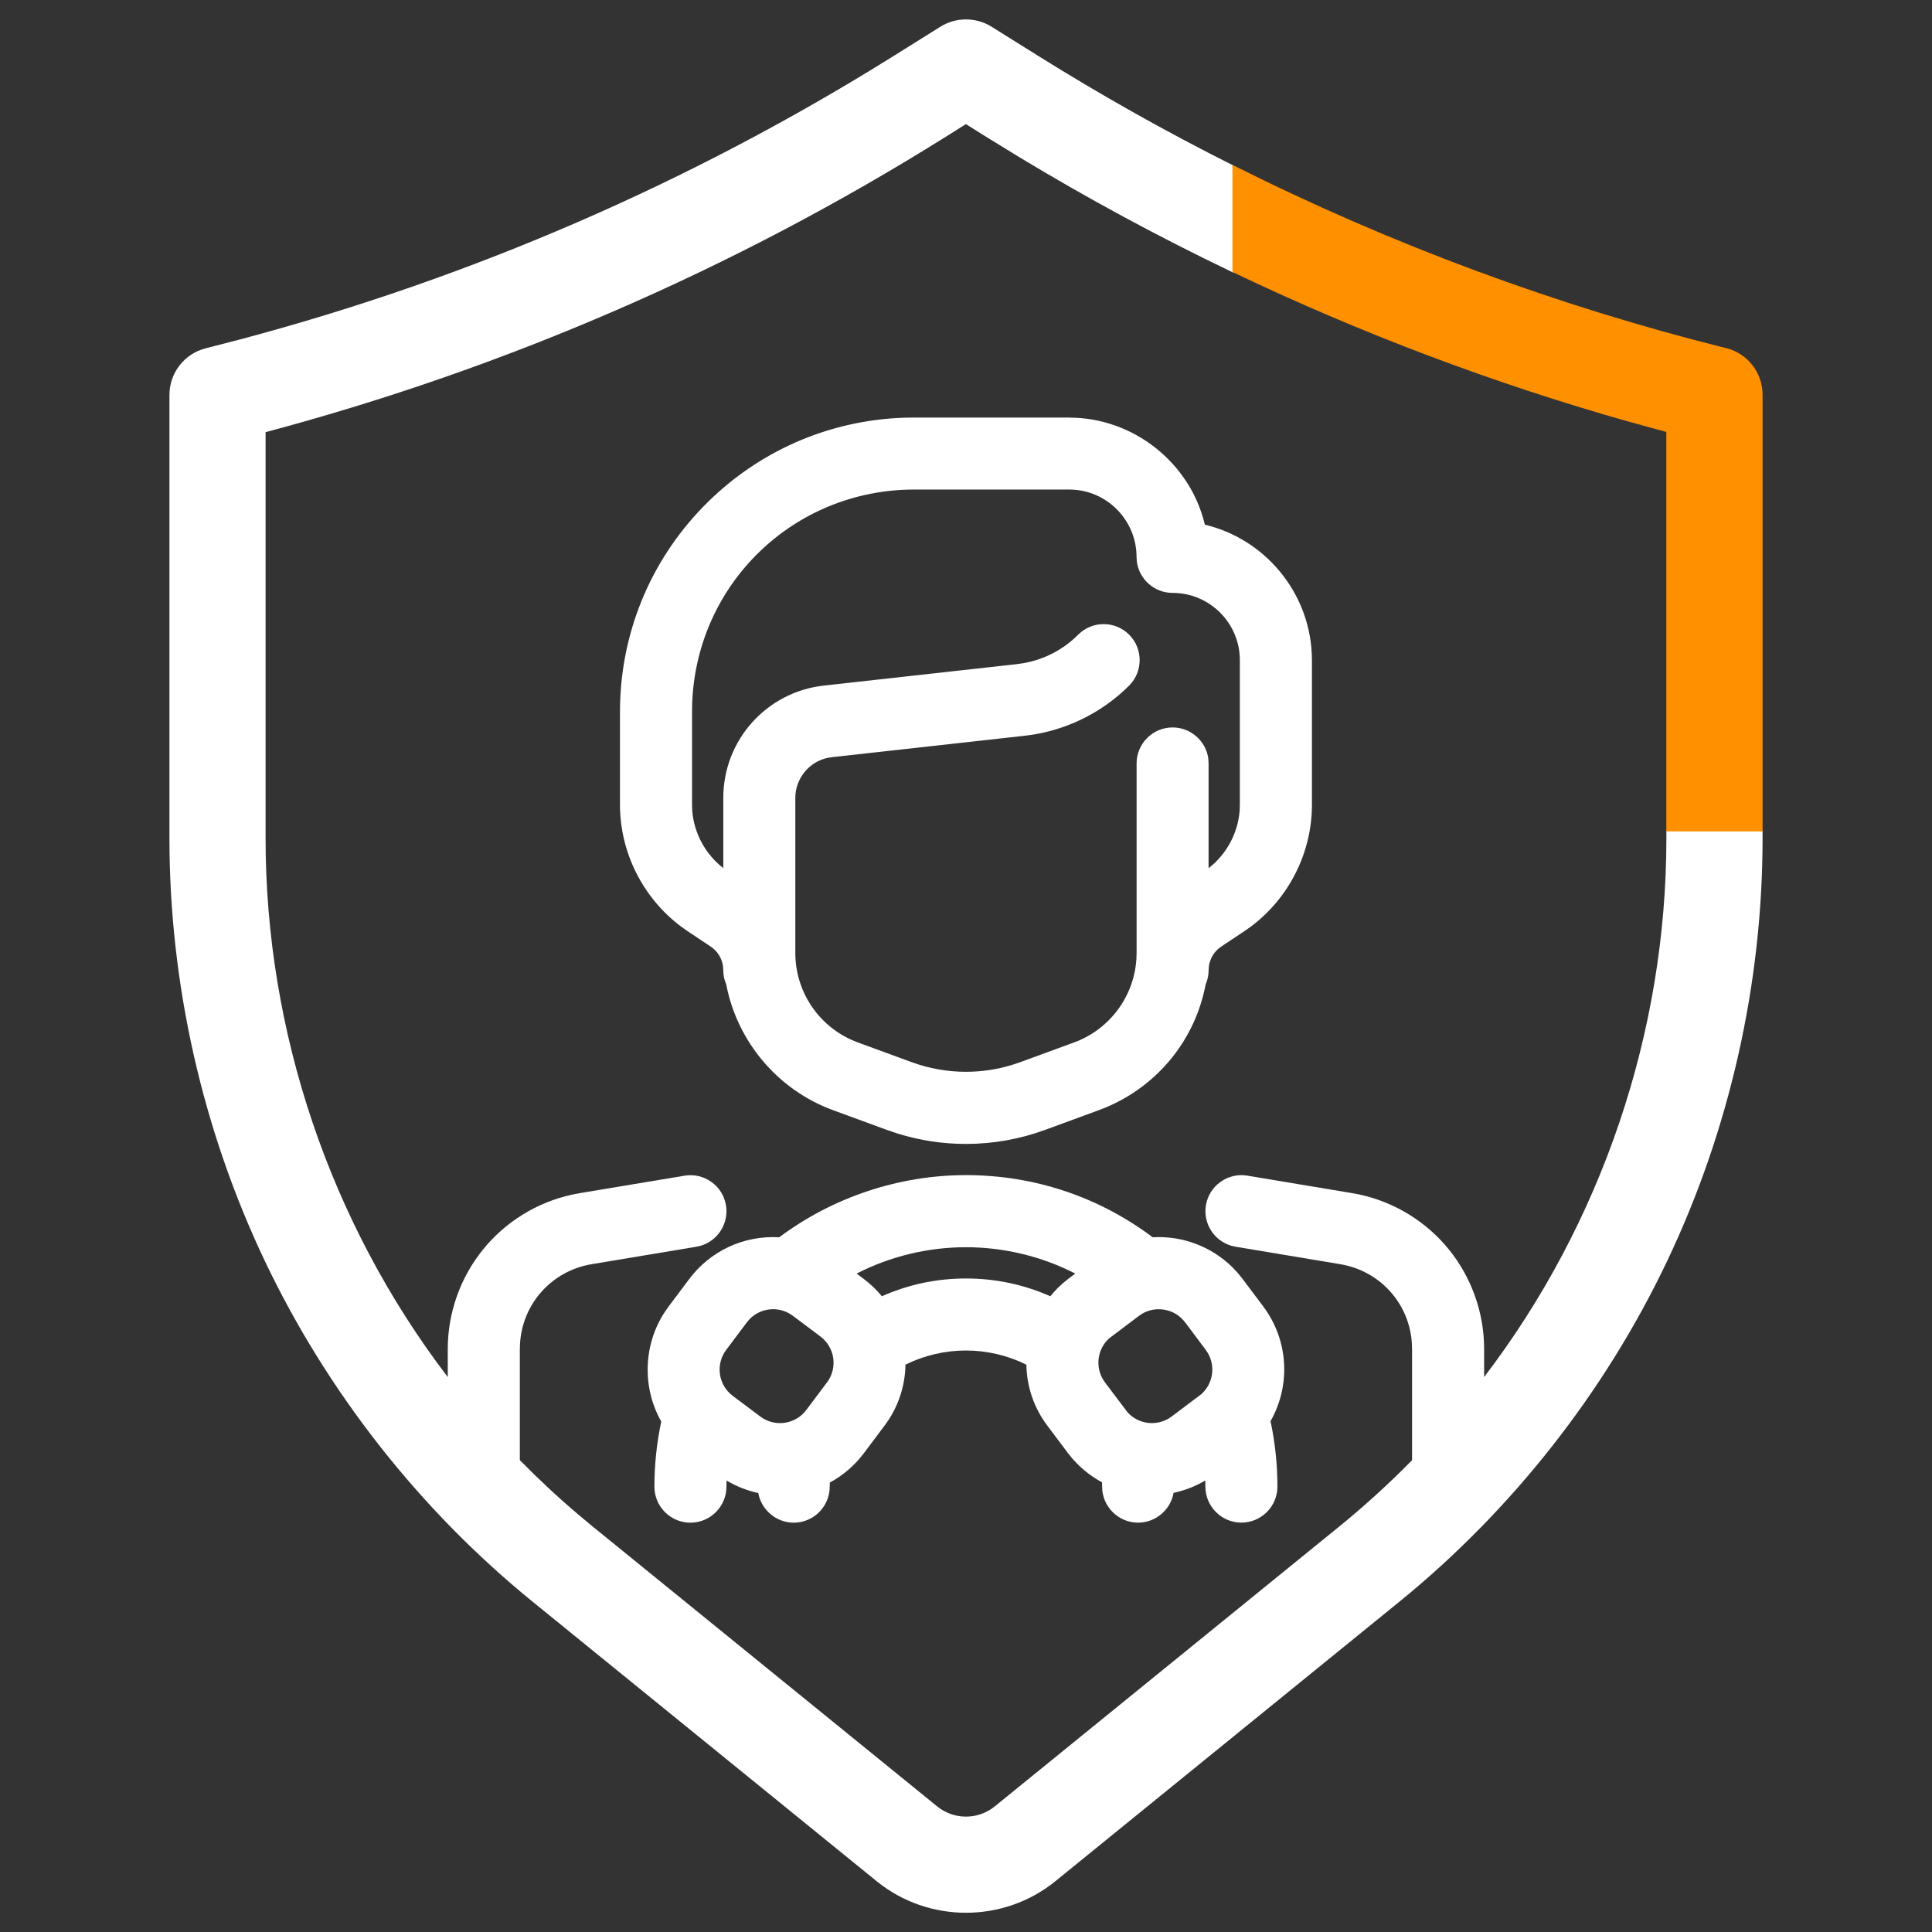
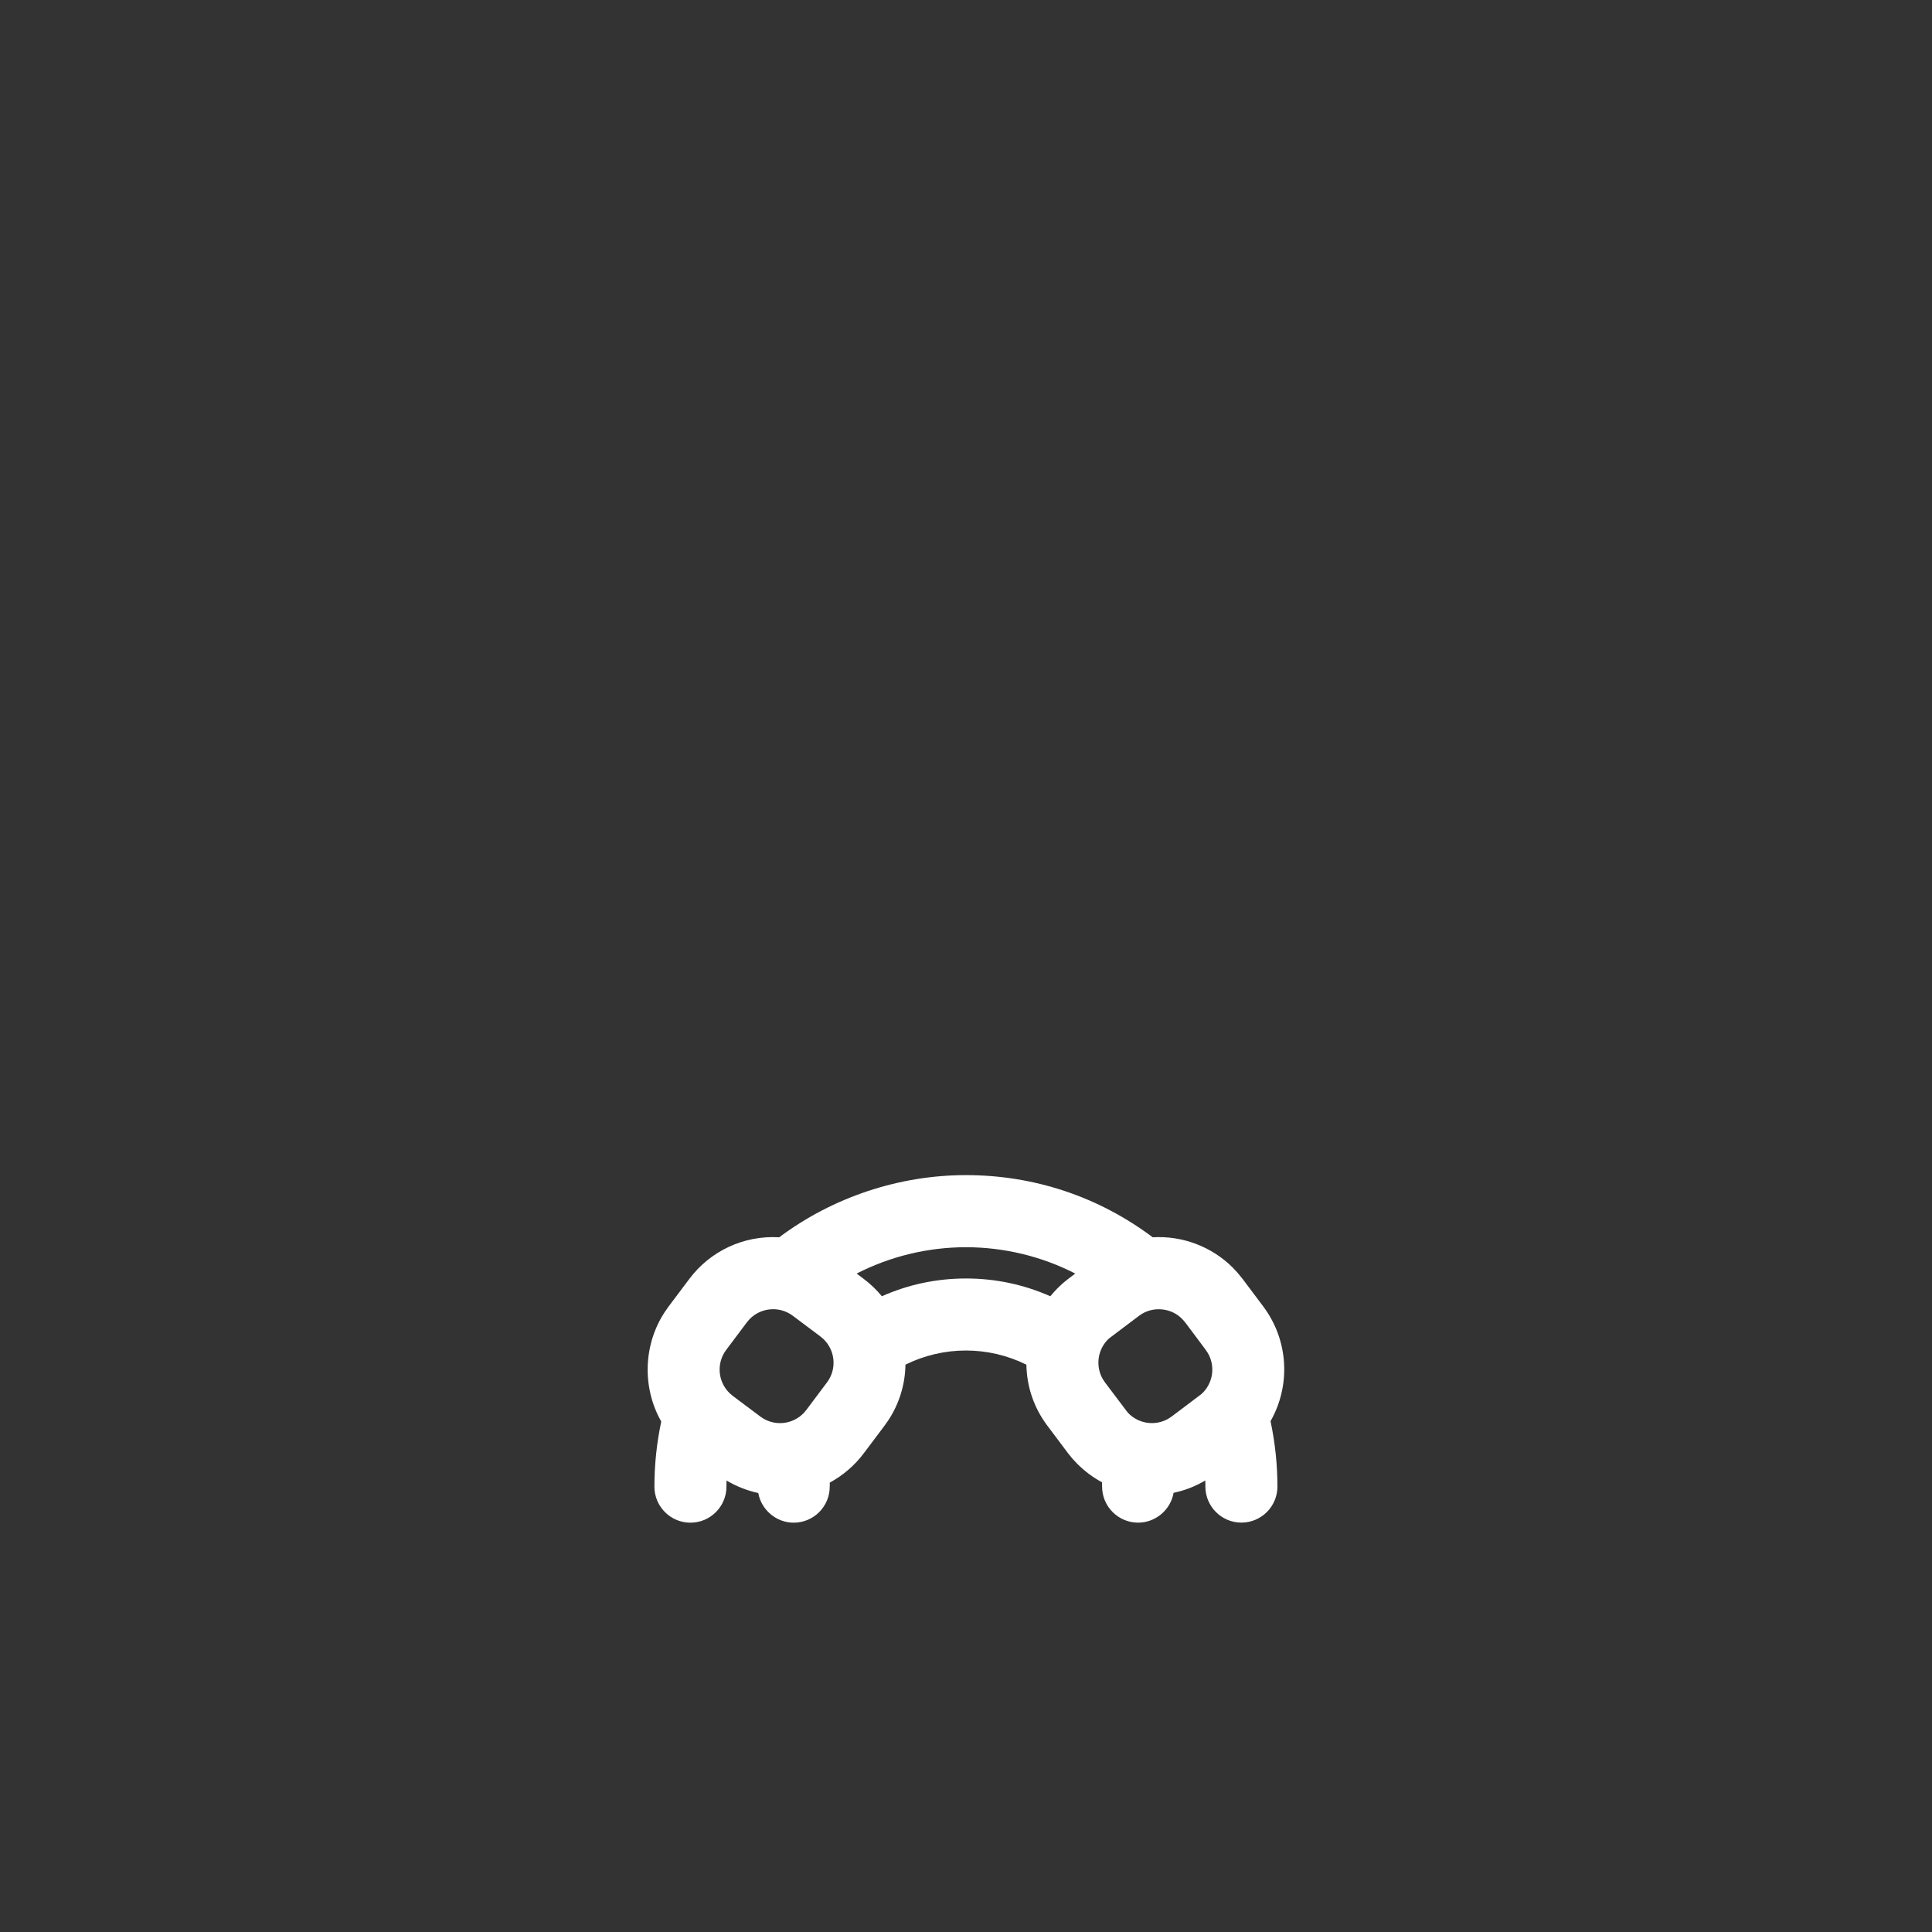
<svg xmlns="http://www.w3.org/2000/svg" id="Ebene_1" version="1.1" viewBox="0 0 500 500">
  <rect x="0" y="0" width="500" height="500" fill="#333333" stroke="none" />
  <defs>
    <style> .st0 { fill: #fff; } .st1 { fill: #ff9000; } </style>
  </defs>
  <g>
-     <path class="st0" d="M431.26,214.85v2.1c0,50.12-16.74,99.59-47.17,139.43v-7.28c0-9.32-3.23-18.45-9.09-25.7-5.84-7.23-14.07-12.29-23.17-14.26l-1.91-.36-27.15-4.53c-2.44-.4-4.89.18-6.9,1.62-2.03,1.45-3.37,3.6-3.78,6.05-.77,4.63,2.03,9.13,6.54,10.47l1.02.24,27.2,4.54c10.26,1.71,17.89,10.13,18.54,20.47l.05,1.47v28.79c-5.99,6.1-12.4,11.93-19.04,17.32l-88.99,72.3c-4.3,3.49-10.54,3.49-14.84,0l-88.99-72.3-3.71-3.08c-5.29-4.48-10.45-9.28-15.34-14.26v-28.71s.05-1.47.05-1.47c.65-10.38,8.27-18.82,18.54-20.53l27.12-4.52,1.12-.26c4.49-1.34,7.29-5.84,6.52-10.46-.41-2.46-1.75-4.61-3.78-6.05-2.03-1.45-4.5-2.02-6.95-1.61l-27.15,4.52-1.91.37c-9.07,1.96-17.28,7.02-23.12,14.25-5.86,7.25-9.09,16.38-9.09,25.7v7.27c-30.42-39.83-47.15-89.3-47.15-139.41v-105.13c62.12-16.55,121.23-42.19,175.66-76.21l5.58-3.51,5.61,3.51,8.21,5.04c17.73,10.72,36.23,20.71,54.99,29.69l.49.23v-27.72s-.19-.09-.19-.09c-17.18-8.62-34.1-18.13-50.3-28.26l-12.19-7.62c-4.01-2.5-9.19-2.5-13.19,0l-12.19,7.62c-52.4,32.75-109.25,57.41-168.96,73.29l-9.06,2.34c-5.5,1.42-9.34,6.37-9.34,12.05v114.78c0,37.61,8.54,75.45,24.71,109.41,16.17,33.96,40.14,64.45,69.33,88.17l88.99,72.3c6.7,5.44,14.91,8.16,23.12,8.16,8.21,0,16.42-2.72,23.12-8.16l88.99-72.3c29.19-23.72,53.17-54.21,69.33-88.17,16.17-33.96,24.71-71.8,24.71-109.41v-2.1s-24.89,0-24.89,0Z" />
-     <path class="st0" d="M276.73,108.06h-40.14s-2.3.03-2.3.03c-19.85.6-38.42,8.78-52.29,23.04-13.9,14.29-21.55,33.15-21.55,53.09v24.04c0,12.32,5.9,24.09,15.78,31.51l1.74,1.23,5.95,3.97c1.76,1.17,2.93,3.05,3.2,5.12l.07,1.04c0,1.28.27,2.51.75,3.58,2.82,14.89,13.41,27.38,27.64,32.6l13.96,5.12,2.79.94c5.72,1.78,11.66,2.68,17.65,2.68,7.01,0,13.9-1.22,20.49-3.64l13.96-5.12,1.83-.72c13.42-5.64,23.06-17.54,25.75-31.76.51-1.16.77-2.4.78-3.66l.06-1.03c.28-2.1,1.44-3.97,3.2-5.14l6-4,1.74-1.23c9.85-7.39,15.74-19.15,15.74-31.47v-37.46s-.05-1.8-.05-1.8c-.81-15.91-12.17-29.55-27.66-33.23-3.81-16.07-18.53-27.71-35.09-27.71ZM312.72,196.42c-.58-4.65-4.56-8.16-9.25-8.16-5.14,0-9.32,4.18-9.32,9.32v48.99s-.05,1.6-.05,1.6c-.61,9.76-6.94,18.24-16.12,21.61l-13.86,5.08-2.33.78c-3.83,1.15-7.8,1.74-11.8,1.74-4.81,0-9.55-.84-14.07-2.5l-13.86-5.08-1.49-.6c-8.95-3.93-14.74-12.79-14.74-22.57v-40.14c0-4.98,3.53-9.34,8.38-10.36l1.08-.17,49.93-5.55c10.17-1.13,19.76-5.74,27-12.98,3.63-3.63,3.63-9.55,0-13.18-1.76-1.76-4.1-2.73-6.59-2.73-2.49,0-4.83.97-6.59,2.73-3.85,3.85-8.71,6.39-14.05,7.36l-1.85.27-49.94,5.55c-14.83,1.65-26.01,14.14-26.01,29.06v18.17c-4.63-3.57-7.62-9.09-8.04-14.9l-.05-1.54v-23.98s.03-2.05.03-2.05c1.07-31.12,26.32-55.5,57.49-55.5h40.07s1.31.05,1.31.05c9.05.65,16.14,8.28,16.14,17.39l.07,1.15c.58,4.65,4.56,8.16,9.25,8.16,9.6,0,17.42,7.81,17.41,17.42v37.37s-.05,1.54-.05,1.54c-.42,5.82-3.41,11.35-8.04,14.91v-27.11s-.07-1.15-.07-1.15Z" />
    <path class="st0" d="M326.97,338.16l-5.36-7.14-1.36-1.67-1.29-1.37c-5.45-5.39-12.97-8.22-20.64-7.77-14.03-10.53-30.74-16.09-48.33-16.09-17.32,0-34.47,5.71-48.33,16.09-9.12-.54-17.82,3.5-23.3,10.82l-5.39,7.18-.98,1.41c-5.51,8.43-5.84,19.51-.86,28.27-1.17,5.51-1.77,11.18-1.77,16.86,0,5.14,4.18,9.32,9.32,9.32,5.14,0,9.32-4.18,9.32-9.32,0-.53,0-1.06.02-1.59,2.53,1.5,5.29,2.59,8.22,3.24.79,4.39,4.69,7.67,9.17,7.67,5.14,0,9.32-4.18,9.32-9.32,0-.37,0-.73.02-1.06,3.43-1.85,6.47-4.48,8.81-7.6l5.39-7.18.99-1.41c2.8-4.28,4.31-9.23,4.39-14.33,4.82-2.39,10.23-3.66,15.65-3.66,5.44,0,10.84,1.27,15.65,3.67.09,5.71,1.95,11.16,5.41,15.77l5.36,7.14,1.16,1.43,1.26,1.34c1.9,1.9,4.05,3.5,6.38,4.76.01.37.02.75.02,1.12,0,5.14,4.18,9.32,9.32,9.32,4.51,0,8.41-3.3,9.18-7.72,2.9-.61,5.66-1.68,8.21-3.2.01.53.02,1.06.02,1.59,0,5.14,4.18,9.32,9.32,9.32s9.32-4.18,9.32-9.32c0-5.7-.6-11.39-1.78-16.93,5.33-9.4,4.6-21.03-1.86-29.65ZM278.29,329.59l-1.81,1.36-1.44,1.17-1.34,1.26c-.67.67-1.3,1.38-1.88,2.09-6.88-3.05-14.22-4.6-21.82-4.6-7.6,0-14.93,1.55-21.77,4.6-1.38-1.68-2.97-3.2-4.72-4.51l-1.81-1.36c8.69-4.46,18.46-6.82,28.29-6.82,9.83,0,19.6,2.36,28.29,6.82ZM287.08,346.34l7.67-5.79.87-.58c1.32-.77,2.8-1.14,4.27-1.14,2.05,0,4.1.73,5.66,2.14l.62.62.74.89,5.1,6.82.58.87c2.03,3.47,1.33,7.93-1.66,10.61l-7.66,5.78-.87.58c-3.48,2.03-7.94,1.33-10.61-1.66l-5.79-7.67-.58-.87c-2.03-3.48-1.33-7.94,1.66-10.61ZM214.02,357.77l-5.31,7.08-.66.79c-2.97,3.14-7.82,3.56-11.28.96l-7.08-5.31-.79-.66c-3.14-2.97-3.56-7.82-.96-11.28l5.31-7.08.66-.79c1.66-1.76,3.91-2.66,6.17-2.66,1.78,0,3.58.56,5.11,1.71l7.08,5.31.79.66c3.14,2.97,3.56,7.81.96,11.28Z" />
  </g>
-   <path class="st1" d="M446.72,90.1c-43.9-10.97-86.73-26.85-127.28-47.19l-.49-.25v27.73s.19.09.19.09c32.93,15.74,67.39,28.75,102.42,38.66l9.68,2.65v103.38s24.91,0,24.91,0v-113.01c0-5.72-3.88-10.69-9.43-12.08Z" />
</svg>